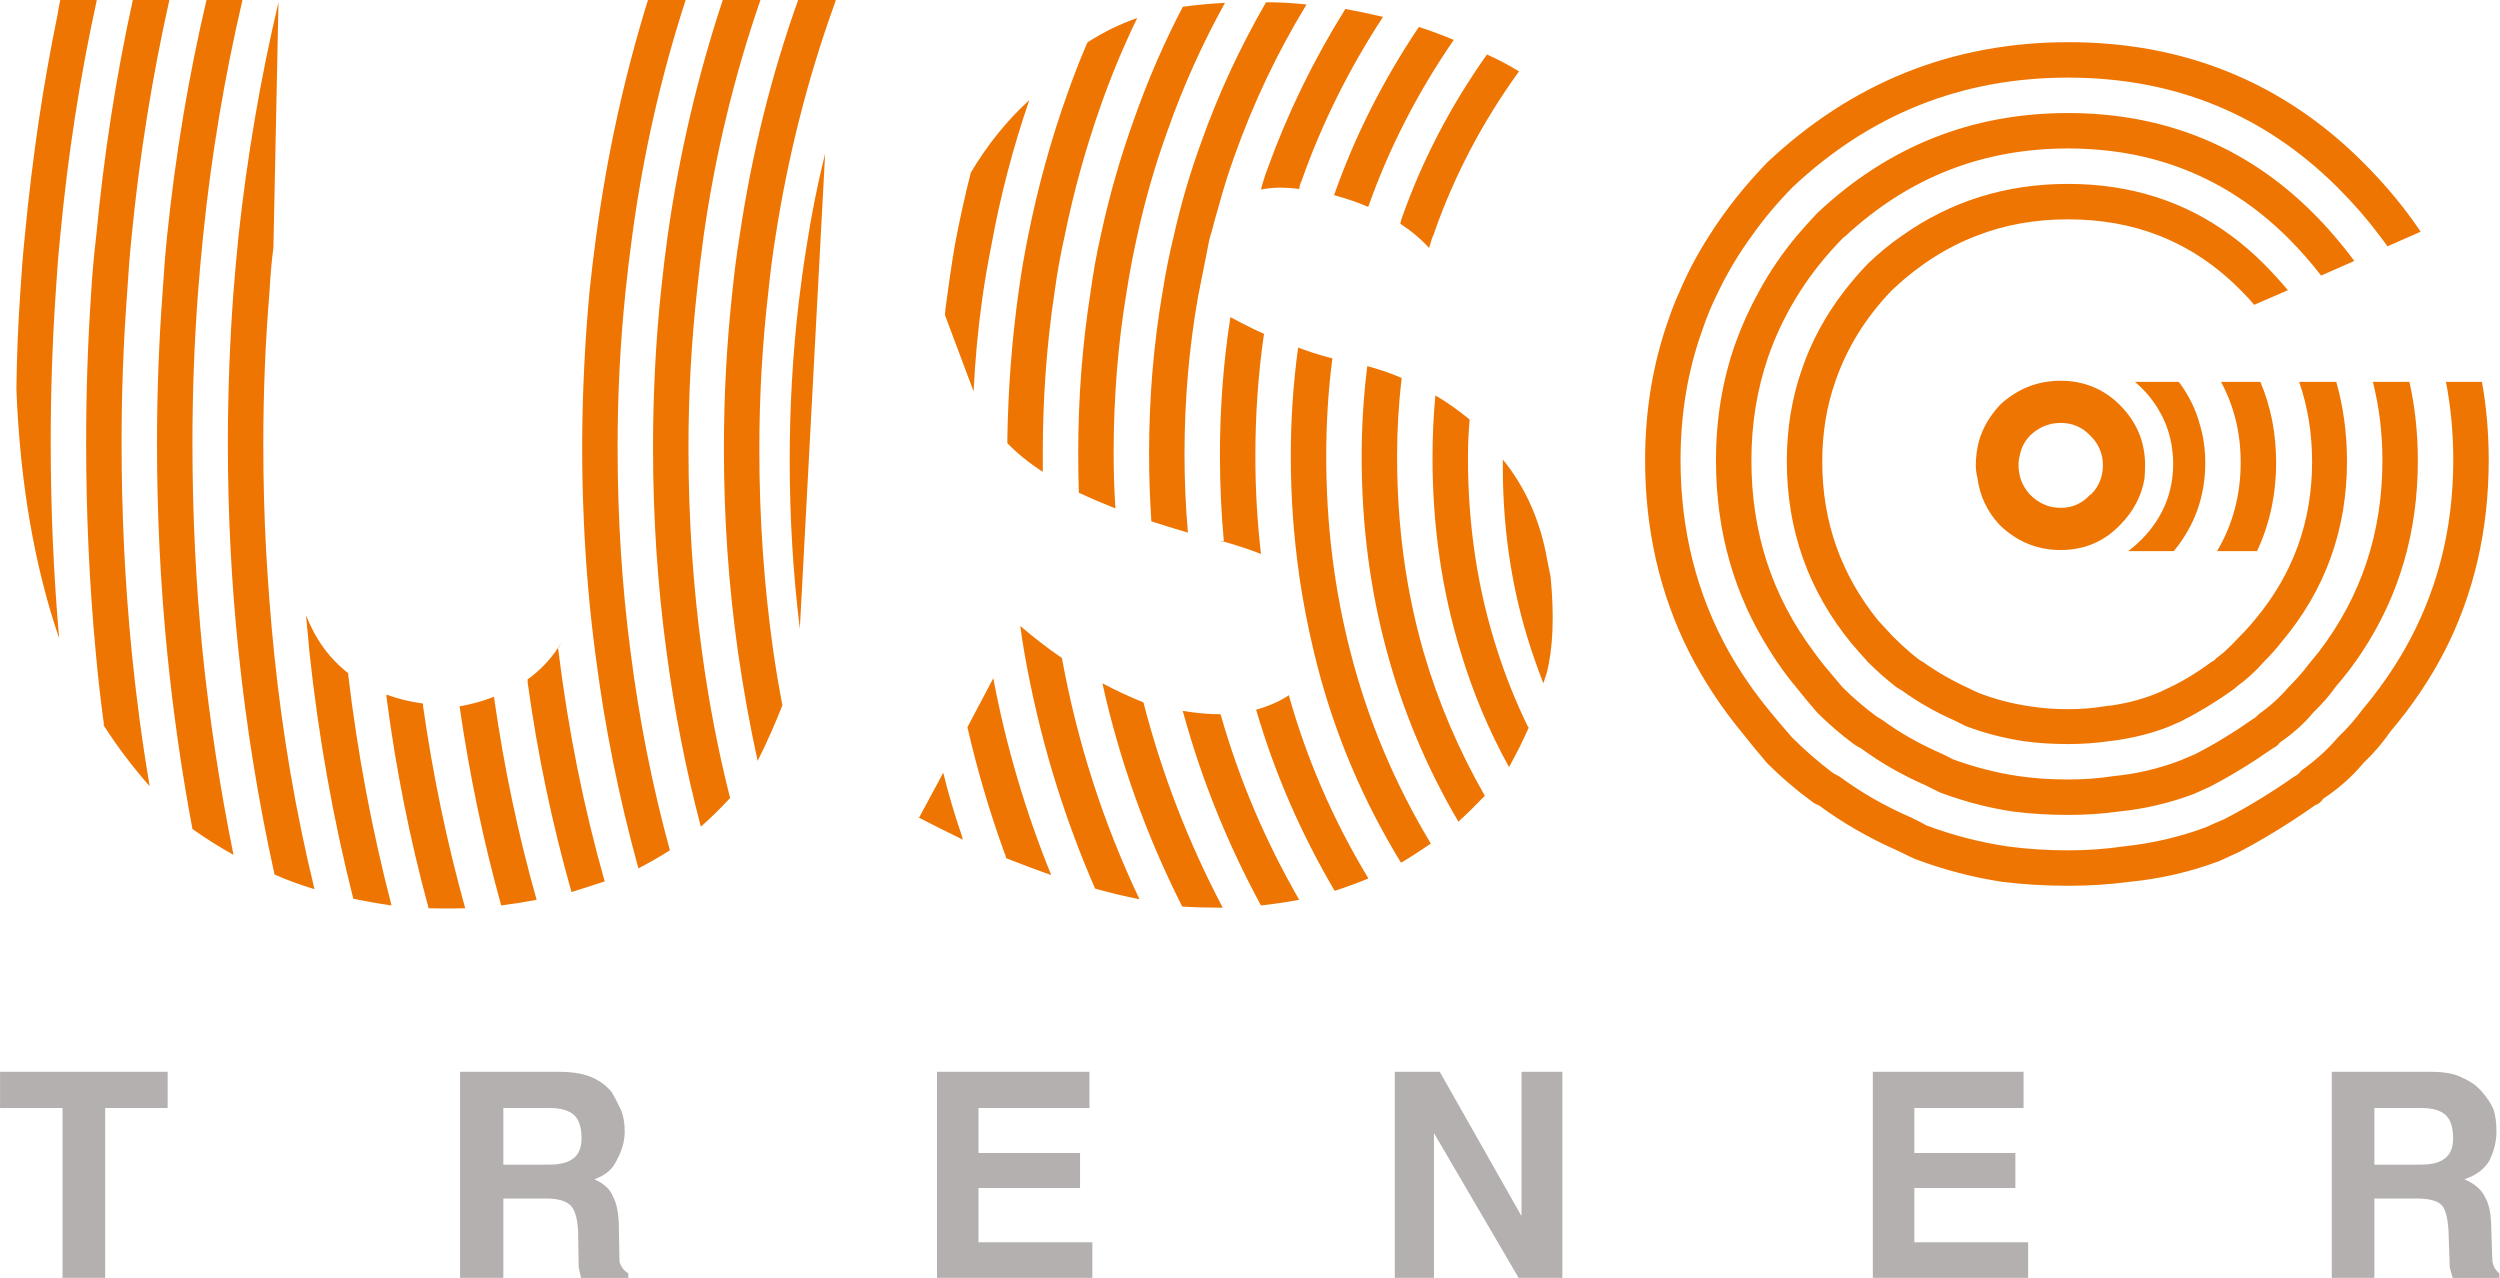
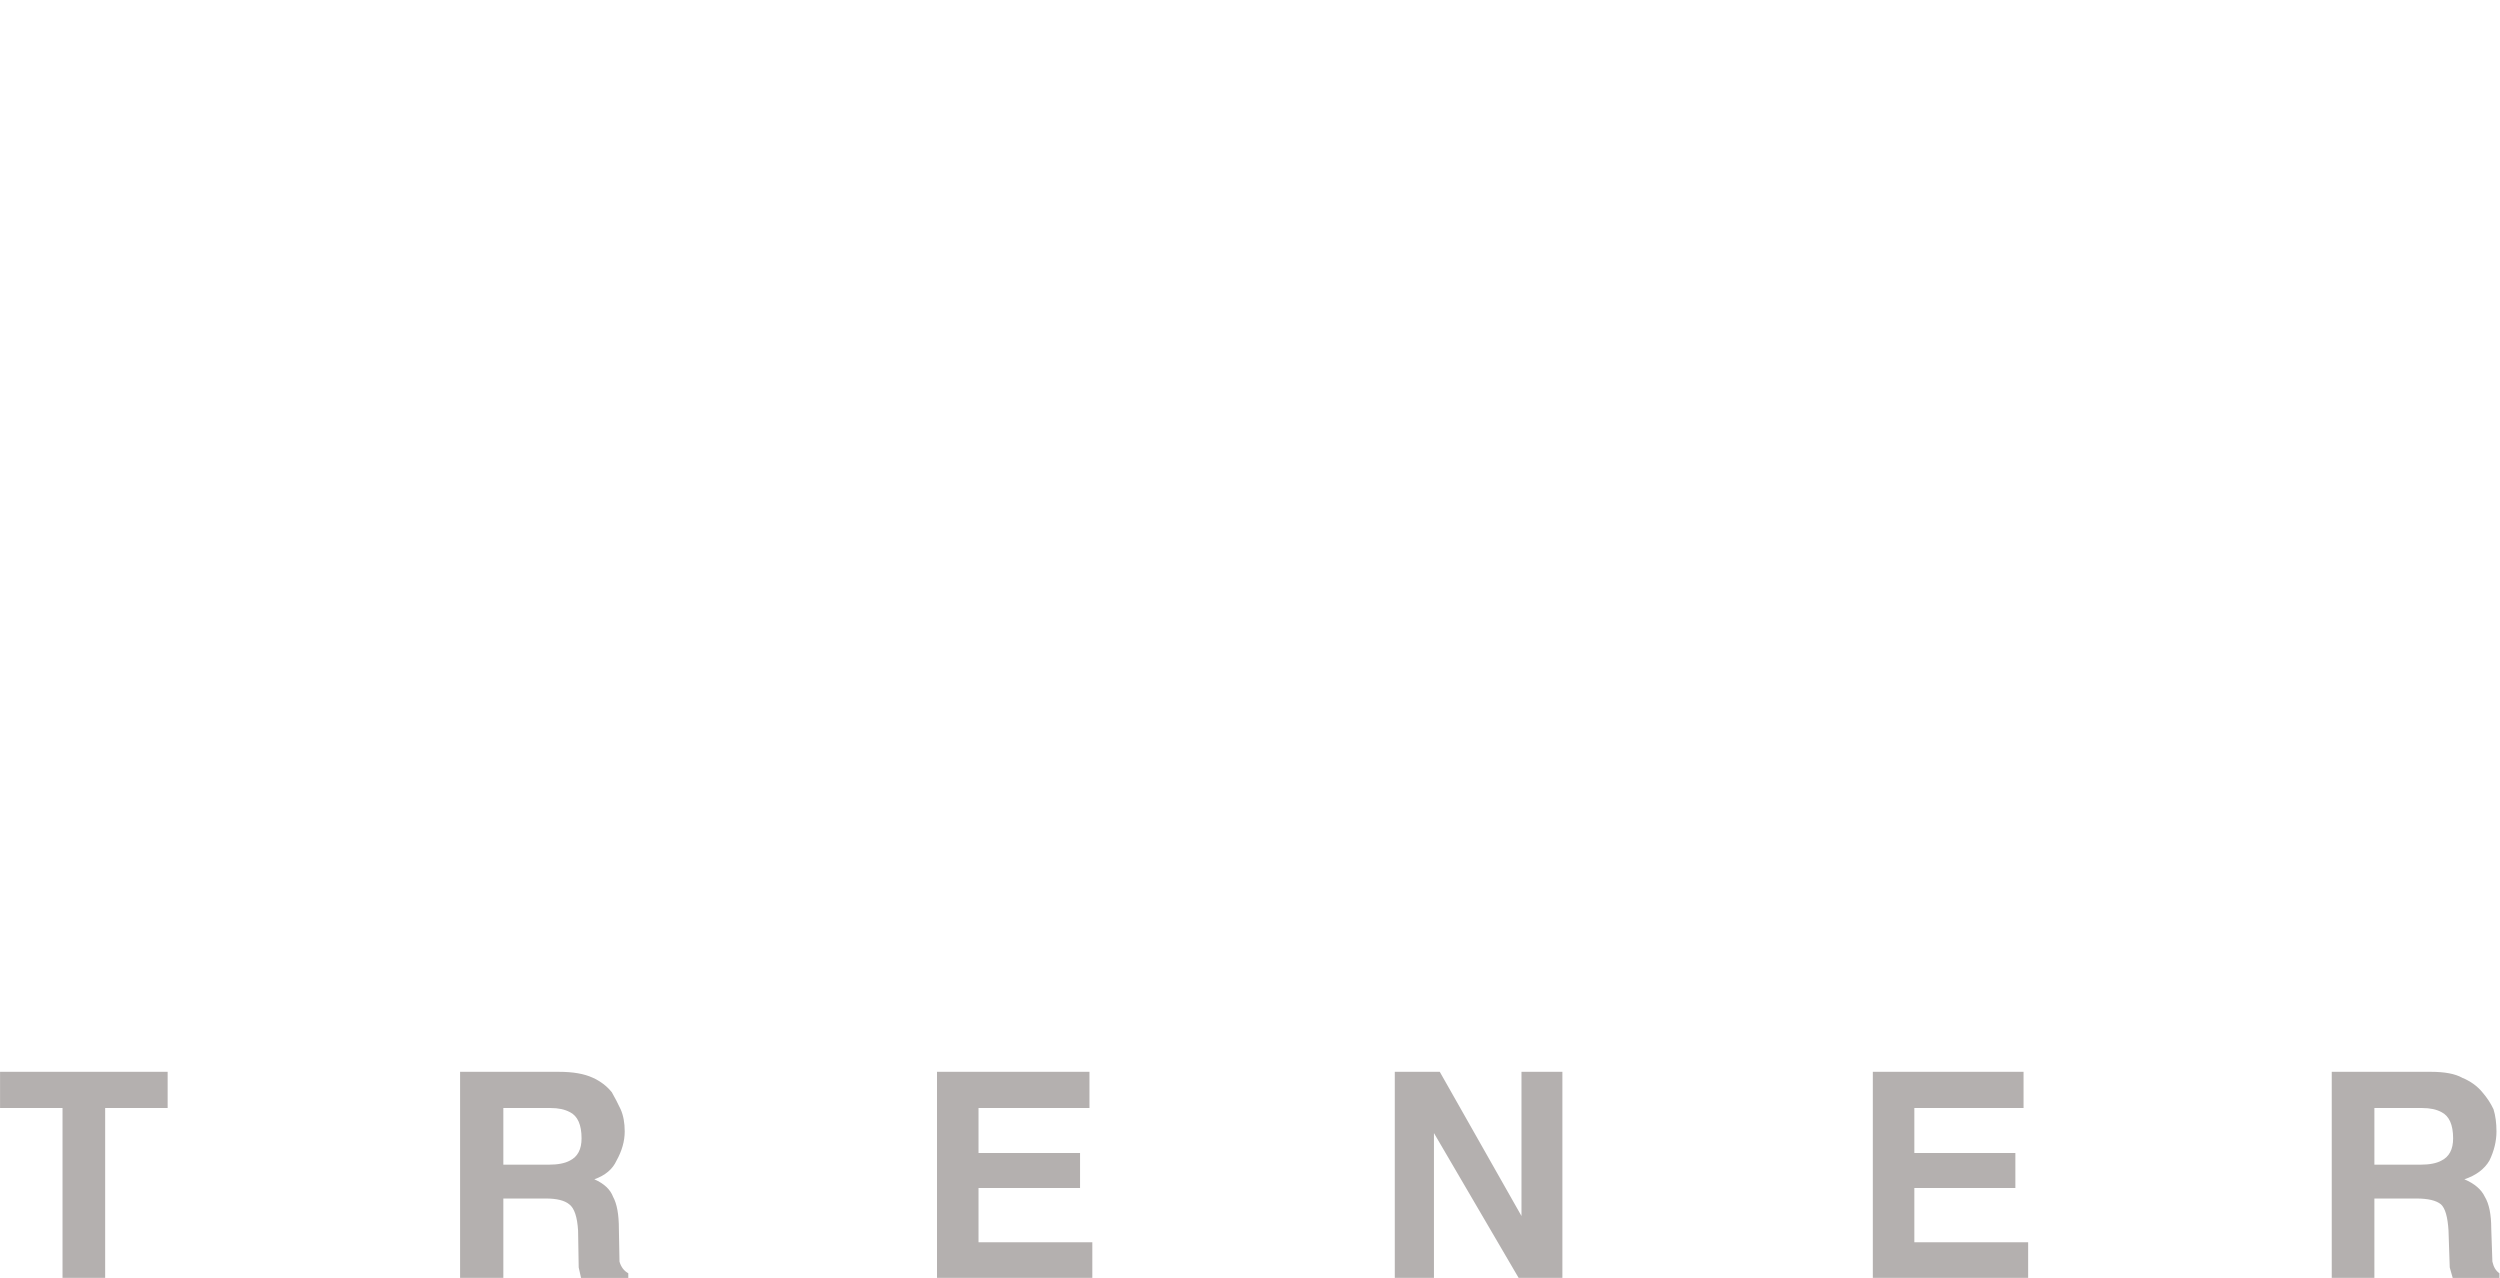
<svg xmlns="http://www.w3.org/2000/svg" xmlns:xlink="http://www.w3.org/1999/xlink" id="Layer_1" width="86.25mm" height="44.09mm" viewBox="0 0 244.48 124.98">
  <defs>
    <style>.cls-1{fill:#b4b0af;}.cls-1,.cls-2{fill-rule:evenodd;stroke-width:0px;}.cls-2{fill:#ee7502;}</style>
    <symbol id="Symbol_2" viewBox="0 0 219.8 80.77">
-       <path class="cls-2" d="M210.1,20.95c-1.1-1.47-2.33-2.88-3.7-4.25-6.53-6.53-14.53-9.8-24-9.8s-17.62,3.27-24.55,9.8c-1.33,1.37-2.52,2.78-3.55,4.25-1.17,1.6-2.17,3.27-3,5-.57,1.13-1.05,2.3-1.45,3.5-1.27,3.57-1.9,7.38-1.9,11.45,0,6.23,1.43,11.92,4.3,17.05,1.03,1.83,2.25,3.6,3.65,5.3.6.73,1.25,1.5,1.95,2.3,1.1,1.1,2.28,2.13,3.55,3.1.2.13.43.27.7.4,1.93,1.43,4.07,2.65,6.4,3.65.47.23.92.47,1.35.7,2.33.87,4.72,1.48,7.15,1.85,1.73.23,3.53.35,5.4.35,1.73,0,3.38-.12,4.95-.35,2.53-.27,4.97-.83,7.3-1.7.5-.23,1.03-.47,1.6-.7,2.07-1.07,4.15-2.33,6.25-3.8.27-.13.48-.32.65-.55,1.23-.87,2.32-1.85,3.25-2.95.87-.83,1.6-1.67,2.2-2.5,1.37-1.63,2.57-3.33,3.6-5.1,2.96-5.1,4.45-10.78,4.45-17.05,0-2.4-.22-4.72-.65-6.95h3.2c.4,2.23.6,4.55.6,6.95,0,6.23-1.32,11.92-3.95,17.05-1.3,2.5-2.9,4.87-4.8,7.1-.63.93-1.43,1.87-2.4,2.8-1,1.2-2.18,2.25-3.55,3.15-.2.3-.45.5-.75.6-2.27,1.6-4.52,2.98-6.75,4.15-.67.3-1.25.57-1.75.8-2.57.97-5.23,1.58-8,1.85-1.73.23-3.53.35-5.4.35-2.07,0-4.04-.12-5.9-.35-2.63-.4-5.23-1.08-7.8-2.05-.5-.23-.98-.47-1.45-.7-2.57-1.13-4.92-2.48-7.05-4.05-.27-.1-.5-.23-.7-.4-1.4-1.03-2.7-2.15-3.9-3.35-.77-.9-1.47-1.75-2.1-2.55-1.93-2.33-3.55-4.78-4.85-7.35-2.6-5.17-3.9-10.85-3.9-17.05,0-4.43.7-8.62,2.1-12.55.27-.8.58-1.6.95-2.4.73-1.73,1.62-3.4,2.65-5,1.43-2.27,3.15-4.43,5.15-6.5,7.57-7.13,16.5-10.7,26.8-10.7s19.07,3.57,26.2,10.7c1.97,1.97,3.67,4.02,5.1,6.15l-2.95,1.3c-.23-.33-.47-.65-.7-.95ZM206.05,20.95c.63.73,1.23,1.48,1.8,2.25l-2.95,1.3c-.87-1.13-1.83-2.23-2.9-3.3-.1-.1-.18-.18-.25-.25-5.3-5.17-11.75-7.75-19.35-7.75s-14.15,2.58-19.75,7.75c-.1.07-.2.15-.3.25-1.47,1.5-2.73,3.08-3.8,4.75-1.17,1.83-2.1,3.75-2.8,5.75-1,2.9-1.5,5.98-1.5,9.25,0,6.4,1.85,12.07,5.55,17,.3.43.62.85.95,1.25.5.6,1.03,1.23,1.6,1.9.9.9,1.87,1.73,2.9,2.5.17.13.35.25.55.35,1.6,1.17,3.35,2.17,5.25,3,.37.17.73.35,1.1.55,1.9.7,3.85,1.2,5.85,1.5,1.4.2,2.87.3,4.4.3,1.4,0,2.75-.1,4.05-.3,2.07-.2,4.05-.67,5.95-1.4.4-.17.83-.35,1.3-.55,1.7-.87,3.4-1.9,5.1-3.1.2-.1.38-.25.55-.45,1-.7,1.88-1.5,2.65-2.4.7-.7,1.3-1.38,1.8-2.05.3-.37.6-.73.9-1.1,3.77-4.93,5.65-10.6,5.65-17,0-2.43-.28-4.77-.85-7h3.25c.5,2.23.75,4.57.75,7,0,6.33-1.65,12-4.95,17-.7,1.07-1.48,2.1-2.35,3.1-.54.77-1.2,1.53-2,2.3-.83,1-1.82,1.88-2.95,2.65-.17.23-.37.4-.6.5-1.9,1.33-3.78,2.48-5.65,3.45-.53.23-1.02.45-1.45.65-2.13.8-4.35,1.32-6.65,1.55-1.43.2-2.93.3-4.5.3-1.7,0-3.33-.1-4.9-.3-2.2-.33-4.37-.9-6.5-1.7-.4-.2-.8-.4-1.2-.6-2.13-.93-4.08-2.05-5.85-3.35-.23-.1-.43-.22-.6-.35-1.17-.87-2.25-1.8-3.25-2.8-.63-.73-1.22-1.43-1.75-2.1-.9-1.07-1.7-2.17-2.4-3.3-3.23-5.03-4.85-10.7-4.85-17,0-3.67.57-7.12,1.7-10.35.57-1.6,1.27-3.15,2.1-4.65.93-1.73,2.07-3.4,3.4-5,.57-.67,1.17-1.33,1.8-2,6.3-5.93,13.73-8.9,22.3-8.9s15.87,2.97,21.8,8.9c.67.67,1.28,1.33,1.85,2ZM206.25,33.95c.63,2.23.95,4.58.95,7.05,0,6.1-1.93,11.45-5.8,16.05-.23.3-.48.6-.75.9-.27.3-.55.6-.85.9-.7.8-1.48,1.52-2.35,2.15-.17.17-.33.3-.5.4-1.5,1.07-3.02,1.98-4.55,2.75-.4.17-.78.33-1.15.5-1.67.63-3.42,1.05-5.25,1.25-1.17.17-2.37.25-3.6.25-1.37,0-2.67-.08-3.9-.25-1.8-.27-3.53-.72-5.2-1.35-.33-.17-.67-.33-1-.5-1.67-.73-3.22-1.62-4.65-2.65-.17-.1-.33-.2-.5-.3-.9-.7-1.75-1.45-2.55-2.25-.27-.3-.53-.6-.8-.9-.23-.27-.45-.52-.65-.75-3.83-4.67-5.75-10.07-5.75-16.2,0-2.9.45-5.63,1.35-8.2.83-2.43,2.07-4.72,3.7-6.85.67-.87,1.38-1.7,2.15-2.5.97-.93,1.98-1.77,3.05-2.5,4.33-3.07,9.25-4.6,14.75-4.6s10.37,1.53,14.5,4.6c1,.73,1.97,1.57,2.9,2.5.73.73,1.45,1.52,2.15,2.35l-3,1.3c-.33-.4-.68-.78-1.05-1.15-.1-.1-.18-.18-.25-.25-2.13-2.13-4.52-3.72-7.15-4.75-2.47-.97-5.17-1.45-8.1-1.45s-5.6.48-8.1,1.45c-2.7,1.03-5.18,2.62-7.45,4.75-.07.07-.15.15-.25.25-2.27,2.4-3.9,5.07-4.9,8-.77,2.2-1.15,4.57-1.15,7.1,0,5.33,1.67,10.05,5,14.15.43.47.87.93,1.3,1.4.47.47.95.92,1.45,1.35.27.23.53.45.8.65.13.1.27.18.4.25,1.27.9,2.63,1.68,4.1,2.35.27.13.55.27.85.4,1.46.57,3,.97,4.6,1.2,1.07.17,2.18.25,3.35.25,1.1,0,2.17-.08,3.2-.25,1.6-.17,3.12-.53,4.55-1.1.33-.13.67-.28,1-.45,1.37-.63,2.7-1.43,4-2.4.17-.07.32-.18.45-.35.23-.17.47-.35.7-.55.47-.43.92-.88,1.35-1.35.5-.5.97-1.02,1.4-1.55,3.37-4.03,5.05-8.7,5.05-14,0-2.5-.38-4.87-1.15-7.1h3.3ZM176.4,35.95c1.53-1.4,3.32-2.1,5.35-2.1s3.82.72,5.25,2.15c1.5,1.5,2.25,3.28,2.25,5.35,0,.4-.02.8-.05,1.2-.27,1.57-1,2.95-2.2,4.15-1.43,1.47-3.18,2.2-5.25,2.2s-3.87-.73-5.4-2.2c-1.13-1.2-1.8-2.6-2-4.2-.1-.37-.15-.75-.15-1.15,0-.73.1-1.47.3-2.2.33-1.13.95-2.18,1.85-3.15l.05-.05ZM181.75,37.6c-1.03,0-1.93.37-2.7,1.1-.5.5-.82,1.12-.95,1.85-.07.23-.1.5-.1.8,0,.97.32,1.82.95,2.55l.1.1c.77.77,1.67,1.15,2.7,1.15s1.9-.38,2.6-1.15c.07-.03.12-.07.15-.1.67-.7,1-1.55,1-2.55s-.38-1.92-1.15-2.65c-.7-.73-1.57-1.1-2.6-1.1ZM199.5,33.95c.93,2.2,1.4,4.58,1.4,7.15,0,2.87-.57,5.5-1.7,7.9h-3.55c1.4-2.37,2.1-5,2.1-7.9,0-2.6-.58-4.98-1.75-7.15h3.5ZM188.95,34.5c-.2-.2-.4-.38-.6-.55h3.9c.9,1.2,1.53,2.5,1.9,3.9.3,1.03.45,2.13.45,3.3,0,2.97-.93,5.58-2.8,7.85h-4.05c.4-.3.8-.65,1.2-1.05,1.87-1.9,2.8-4.15,2.8-6.75,0-.3-.02-.6-.05-.9-.17-1.9-.88-3.62-2.15-5.15-.2-.23-.4-.45-.6-.65ZM133.55,6.4c-3.2,4.43-5.68,9.15-7.45,14.15-.03.13-.08.27-.15.4-.1.23-.18.48-.25.75-.04.1-.07.22-.1.35-.73-.8-1.58-1.52-2.55-2.15v-.1c.03-.1.07-.22.1-.35,1.8-5.13,4.32-9.98,7.55-14.55l.05-.05c.97.43,1.92.93,2.85,1.5l-.05.05ZM127.75,3.6c-3.2,4.67-5.72,9.58-7.55,14.75v.05c-.93-.4-1.95-.75-3.05-1.05,0-.07.02-.12.05-.15,1.83-5.17,4.32-10.08,7.45-14.75l.05-.05c1.03.33,2.07.72,3.1,1.15l-.05.05ZM123.15,33.7c-.27,2.27-.4,4.57-.4,6.9,0,6.1.78,11.88,2.35,17.35,1.3,4.47,3.12,8.73,5.45,12.8-.77.8-1.55,1.57-2.35,2.3-2.8-4.77-4.92-9.8-6.35-15.1-1.5-5.5-2.25-11.28-2.25-17.35,0-2.73.17-5.42.5-8.05,1.03.27,2.05.62,3.05,1.05v.1ZM126.15,35.15c1.03.6,2.05,1.32,3.05,2.15-.1,1.13-.15,2.27-.15,3.4,0,6.1.88,11.85,2.65,17.25.73,2.27,1.62,4.47,2.65,6.6.03.03.07.08.1.15-.5,1.13-1.08,2.3-1.75,3.5-1.8-3.27-3.23-6.68-4.3-10.25-1.67-5.43-2.5-11.18-2.5-17.25,0-1.87.08-3.7.25-5.5v-.05ZM132.15,40.85c2.03,2.5,3.35,5.48,3.95,8.95.1.47.2.97.3,1.5.33,3.47.22,6.32-.35,8.55l-.3.9c-.27-.7-.52-1.38-.75-2.05-1.9-5.37-2.85-11.1-2.85-17.2v-.65ZM102.35,11.6c-1.1,3.03-2,6.15-2.7,9.35-.37,1.63-.68,3.3-.95,5-.77,4.63-1.15,9.42-1.15,14.35,0,1.6.05,3.18.15,4.75v.15c-1.17-.47-2.25-.93-3.25-1.4v-.2c-.03-1.1-.05-2.2-.05-3.3,0-4.93.37-9.72,1.1-14.35.23-1.7.53-3.37.9-5,.77-3.57,1.77-7.05,3-10.45,1.2-3.4,2.63-6.7,4.3-9.9,1.27-.17,2.52-.28,3.75-.35-2.03,3.67-3.73,7.45-5.1,11.35ZM110.65,16.85c.17-.67.37-1.3.6-1.9,1.77-4.9,4.07-9.62,6.9-14.15,1.1.2,2.22.43,3.35.7-3.03,4.63-5.45,9.5-7.25,14.6-.1.2-.17.43-.2.7-1.3-.17-2.43-.15-3.4.05ZM106.15,20.95c-.03.13-.07.27-.1.4l-1,5.05c-.8,4.53-1.2,9.2-1.2,14,0,2.33.1,4.63.3,6.9v.05c-1.13-.33-2.22-.67-3.25-1v-.05c-.13-1.97-.2-3.95-.2-5.95,0-4.97.4-9.77,1.2-14.4.27-1.7.6-3.37,1-5,.63-2.8,1.43-5.53,2.4-8.2,1.53-4.33,3.47-8.52,5.8-12.55,1.2,0,2.4.07,3.6.2-2.6,4.27-4.73,8.75-6.4,13.45-.53,1.47-1,2.95-1.4,4.45-.23.77-.45,1.55-.65,2.35l-.1.3ZM99.55,1.8c-1.2,2.5-2.25,5.03-3.15,7.6-1.33,3.77-2.4,7.62-3.2,11.55-.37,1.63-.67,3.3-.9,5-.7,4.63-1.05,9.4-1.05,14.3v1.7c-1.23-.8-2.28-1.65-3.15-2.55v-.4c.07-4.43.4-8.78,1-13.05.23-1.7.52-3.37.85-5,.87-4.33,2.03-8.55,3.5-12.65.5-1.43,1.05-2.85,1.65-4.25.03-.1.08-.2.15-.3,1.4-.9,2.87-1.62,4.4-2.15-.03.07-.07.13-.1.2ZM113.95,30.9c.97.37,1.97.68,3,.95h.05c-.37,2.83-.55,5.73-.55,8.7,0,6.07.72,11.87,2.15,17.4,1.53,6,3.92,11.68,7.15,17.05-.87.6-1.75,1.17-2.65,1.7-3.37-5.5-5.85-11.35-7.45-17.55-.1-.4-.2-.8-.3-1.2-.53-2.23-.97-4.48-1.3-6.75v-.05c-.5-3.47-.75-7-.75-10.6,0-3.27.22-6.48.65-9.65ZM83.25,22.9c.07-.4.13-.8.2-1.2.4-2.13.87-4.25,1.4-6.35,1.47-2.47,3.2-4.62,5.2-6.45-1.43,4.17-2.55,8.43-3.35,12.8-.33,1.67-.62,3.33-.85,5-.37,2.67-.62,5.37-.75,8.1l-2.55-6.8c.03-.43.08-.87.15-1.3.17-1.27.35-2.53.55-3.8ZM107.95,28.2c.97.53,1.97,1.03,3,1.5-.03.03-.05.07-.05.1-.5,3.47-.75,7.05-.75,10.75,0,2.97.17,5.87.5,8.7-.93-.37-2.03-.73-3.3-1.1v.05c-.2-.06-.4-.12-.57-.17.18.05.37.1.57.12-.23-2.5-.35-5.07-.35-7.7,0-4.13.3-8.15.9-12.05,0-.07.02-.13.05-.2ZM72.85,0c-.03.13-.08.28-.15.45-2.37,6.6-4.1,13.43-5.2,20.5-.27,1.67-.48,3.33-.65,5-.53,4.57-.8,9.23-.8,14,0,6.17.42,12.17,1.25,18,.23,1.6.5,3.18.8,4.75-.63,1.63-1.37,3.28-2.2,4.95-.7-3.2-1.28-6.43-1.75-9.7-.83-5.87-1.25-11.88-1.25-18.05,0-4.73.25-9.38.75-13.95.17-1.67.38-3.33.65-5,1.07-7.23,2.8-14.22,5.2-20.95h3.35ZM84.05,74.3c.03.1.07.22.1.35-1.3-.63-2.6-1.28-3.9-1.95l2.15-4c.47,1.9,1.02,3.77,1.65,5.6ZM96.55,60.75c1.2.63,2.42,1.2,3.65,1.7,1.63,6.33,3.98,12.42,7.05,18.25-1.2,0-2.4-.03-3.6-.1-3.2-6.33-5.57-12.95-7.1-19.85ZM84.55,64.65l2.3-4.35c1.13,6,2.85,11.83,5.15,17.5-1.33-.47-2.67-.97-4-1.5-.03-.17-.08-.32-.15-.45-1.33-3.67-2.43-7.4-3.3-11.2ZM89.25,55.65c1.2,1.03,2.43,1.98,3.7,2.85,1.37,7.5,3.67,14.65,6.9,21.45-1.33-.27-2.65-.58-3.95-.95-2.93-6.73-5.03-13.75-6.3-21.05-.13-.77-.25-1.53-.35-2.3ZM110.25,63.2s-.02-.07-.05-.1c1.1-.3,2.08-.73,2.95-1.3v.1c1.6,5.67,3.95,11.07,7.05,16.2-.97.4-1.97.77-3,1.1-3-5.1-5.32-10.43-6.95-16ZM103.75,63.4c-.03-.07-.05-.13-.05-.2,1.2.2,2.32.3,3.35.3,0,.03.02.08.05.15,1.63,5.7,3.95,11.15,6.95,16.35-1.1.2-2.23.37-3.4.5-2.97-5.47-5.27-11.17-6.9-17.1ZM66.15,0c-2.33,6.73-4.02,13.72-5.05,20.95-.23,1.67-.43,3.33-.6,5-.5,4.53-.75,9.17-.75,13.9,0,6.2.4,12.23,1.2,18.1.6,4.43,1.43,8.77,2.5,13-.83.9-1.7,1.75-2.6,2.55-1.33-5.07-2.35-10.25-3.05-15.55-.8-5.9-1.2-11.95-1.2-18.15,0-4.7.23-9.32.7-13.85.17-1.67.37-3.33.6-5,1.03-7.23,2.67-14.22,4.9-20.95h3.35ZM71.9,13.65l-2.25,42.25c-.6-4.9-.9-9.88-.9-14.95,0-4.8.27-9.48.8-14.05.2-1.67.43-3.33.7-5,.43-2.8.98-5.55,1.65-8.25ZM59.5,0c-2.2,6.77-3.78,13.75-4.75,20.95-.23,1.67-.43,3.33-.6,5-.47,4.53-.7,9.15-.7,13.85,0,6.2.38,12.25,1.15,18.15.77,6.03,1.93,11.92,3.5,17.65-.9.57-1.83,1.1-2.8,1.6-1.73-6.27-3.02-12.68-3.85-19.25-.5-3.83-.83-7.7-1-11.6-.1-2.2-.15-4.4-.15-6.6v-.55c.03-4.5.25-8.92.65-13.25.17-1.67.37-3.33.6-5,.97-7.2,2.5-14.18,4.6-20.95h3.35ZM23.3.2l-.45,21.8c-.17,1.3-.28,2.62-.35,3.95-.37,4.47-.55,8.98-.55,13.55,0,3.17.08,6.32.25,9.45.17,3.03.4,6.03.7,9,.73,7.2,1.93,14.23,3.6,21.1-1.23-.37-2.42-.8-3.55-1.3-1.43-6.47-2.5-13.07-3.2-19.8-.63-6.03-.95-12.2-.95-18.5,0-4.57.17-9.07.5-13.5.13-1.67.28-3.33.45-5,.77-7.07,1.95-13.98,3.55-20.75ZM20.1,0c-1.6,6.83-2.77,13.82-3.5,20.95-.17,1.67-.32,3.33-.45,5-.33,4.43-.5,8.92-.5,13.45,0,6.3.3,12.48.9,18.55.63,6.1,1.55,12.12,2.75,18.05-1.27-.7-2.48-1.47-3.65-2.3-.97-5.17-1.72-10.42-2.25-15.75-.6-6.07-.9-12.25-.9-18.55,0-4.53.17-9.02.5-13.45.1-1.67.23-3.33.4-5,.73-7.13,1.9-14.12,3.5-20.95h3.2ZM13.6,0c-1.53,6.83-2.65,13.82-3.35,20.95-.17,1.67-.3,3.33-.4,5-.33,4.4-.5,8.87-.5,13.4,0,6.3.3,12.5.9,18.6.4,4.03.93,8.02,1.6,11.95-1.5-1.7-2.85-3.48-4.05-5.35v.05c-.1-.18-.2-.35-.3-.52.1.17.2.33.3.47-.3-2.17-.55-4.37-.75-6.6-.57-6.1-.85-12.3-.85-18.6,0-4.53.15-9,.45-13.4.1-1.67.25-3.33.45-5,.67-7.13,1.75-14.12,3.25-20.95h3.25ZM3.65,1.35c.07-.47.15-.92.25-1.35h3.25c-1.5,6.83-2.58,13.82-3.25,20.95-.17,1.67-.3,3.33-.4,5-.3,4.4-.45,8.85-.45,13.35,0,5.93.25,11.75.75,17.45-2.2-6.43-3.47-13.8-3.8-22.1.03-2.93.15-5.83.35-8.7.1-1.67.23-3.33.4-5,.33-3.47.75-6.9,1.25-10.3.47-3.13,1.02-6.23,1.65-9.3ZM29.5,59.85v.15c.83,7,2.12,13.83,3.85,20.5-1.17-.17-2.3-.37-3.4-.6-1.8-7.13-3.1-14.45-3.9-21.95-.1-1.1-.2-2.18-.3-3.25.83,2.13,2.08,3.85,3.75,5.15ZM80.15,72.7l.05-.05v.1l-.05-.05ZM32.9,61.95v-.2c.97.37,2.05.63,3.25.8v.2c.87,6.13,2.12,12.13,3.75,18-1.07.03-2.15.03-3.25,0-1.67-6.13-2.92-12.4-3.75-18.8ZM45.45,60.4c1.07-.77,1.97-1.7,2.7-2.8.1-.15.2-.31.3-.47-.1.17-.2.35-.3.53.03.1.05.2.05.3.87,7,2.23,13.8,4.1,20.4-1,.33-1.98.65-2.95.95-1.73-6.1-3.03-12.32-3.9-18.65v-.25ZM42.5,62.25c.87,6.07,2.12,11.98,3.75,17.75-1.07.2-2.12.37-3.15.5-1.6-5.77-2.83-11.67-3.7-17.7,1.1-.2,2.12-.48,3.05-.85.03.1.05.2.05.3Z" />
-     </symbol>
+       </symbol>
  </defs>
  <path class="cls-1" d="M6.11,108.36H0v-3.54h16.39v3.54h-6.11v16.61h-4.17v-16.61ZM54.7,104.82c1.33,0,2.42.19,3.25.57.76.34,1.39.82,1.88,1.43.3.53.59,1.08.86,1.66.27.61.4,1.33.4,2.17,0,.95-.27,1.9-.8,2.85-.38.84-1.1,1.45-2.17,1.83.95.42,1.56.99,1.83,1.71.38.69.57,1.73.57,3.14l.06,3.2c.15.53.44.91.86,1.14v.46h-4.62l-.23-1.03-.06-3.6c-.08-1.33-.36-2.19-.86-2.57-.46-.38-1.22-.57-2.28-.57h-4.17v7.76h-4.23v-20.15h9.71ZM55.72,108.76c-.5-.27-1.12-.4-1.88-.4h-4.62v5.54h4.45c.88,0,1.56-.13,2.06-.4.76-.38,1.14-1.1,1.14-2.17,0-1.33-.38-2.19-1.14-2.57ZM91.64,104.82h14.9v3.54h-10.85v4.4h9.93v3.42h-9.93v5.31h11.13v3.48h-15.19v-20.15ZM148.79,104.82h4v20.15h-4.28l-8.28-14.16v14.16h-3.83v-20.15h4.4l7.99,14.1v-14.1ZM197.89,104.82v3.54h-10.68v4.4h9.88v3.42h-9.88v5.31h11.13v3.48h-15.19v-20.15h14.73ZM236.88,108.36h-4.68v5.54h4.51c.87,0,1.56-.13,2.05-.4.76-.38,1.14-1.1,1.14-2.17,0-1.33-.38-2.19-1.14-2.57-.5-.27-1.12-.4-1.88-.4ZM240.76,105.39c.84.34,1.5.82,2,1.43.46.53.82,1.08,1.09,1.66.19.61.29,1.33.29,2.17,0,.95-.23,1.9-.69,2.85-.49.84-1.31,1.45-2.45,1.83.99.42,1.66.99,2,1.71.42.69.63,1.73.63,3.14l.11,3.2c.12.53.34.91.69,1.14v.46h-4.57l-.29-1.03-.12-3.6c-.08-1.33-.32-2.19-.74-2.57-.46-.38-1.26-.57-2.4-.57h-4.11v7.76h-4.17v-20.15h9.71c1.33,0,2.34.19,3.03.57Z" />
  <use width="219.8" height="80.77" transform="translate(1.6) scale(1.1)" xlink:href="#Symbol_2" />
</svg>